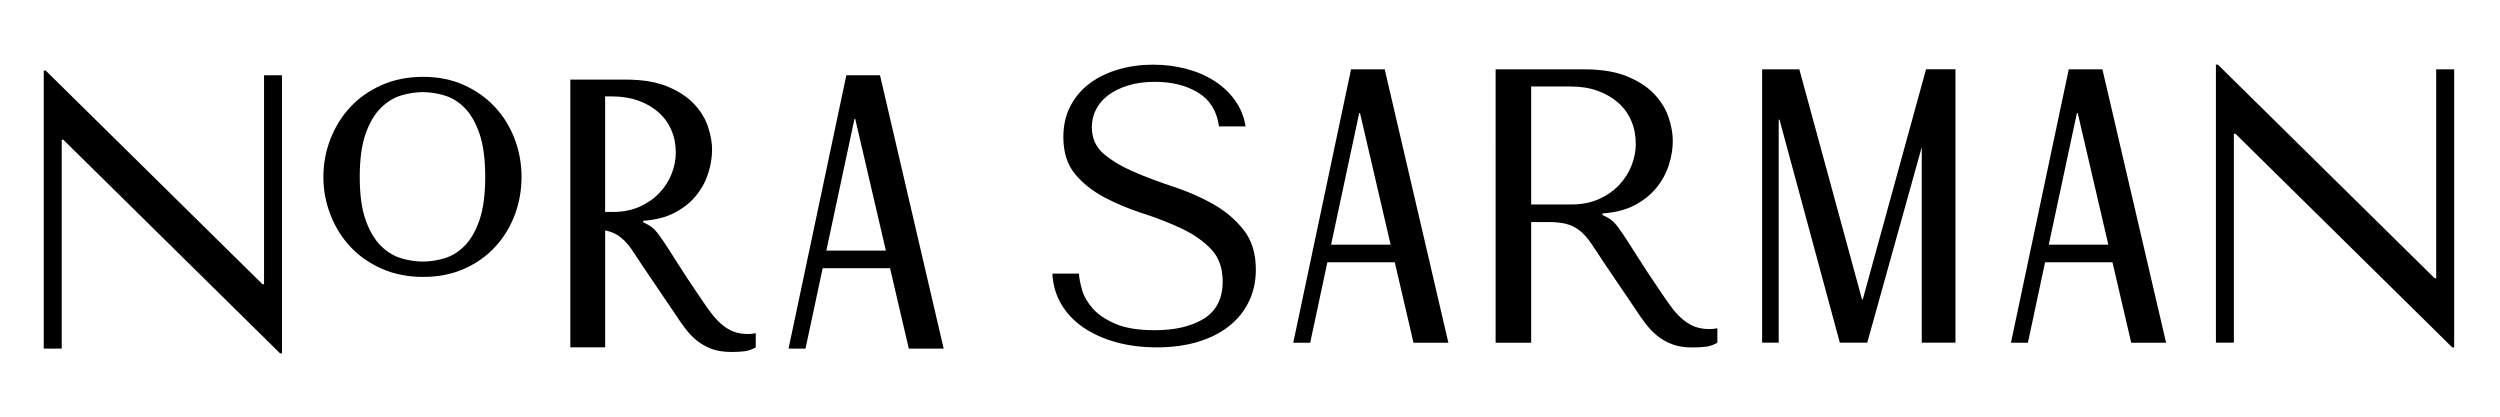
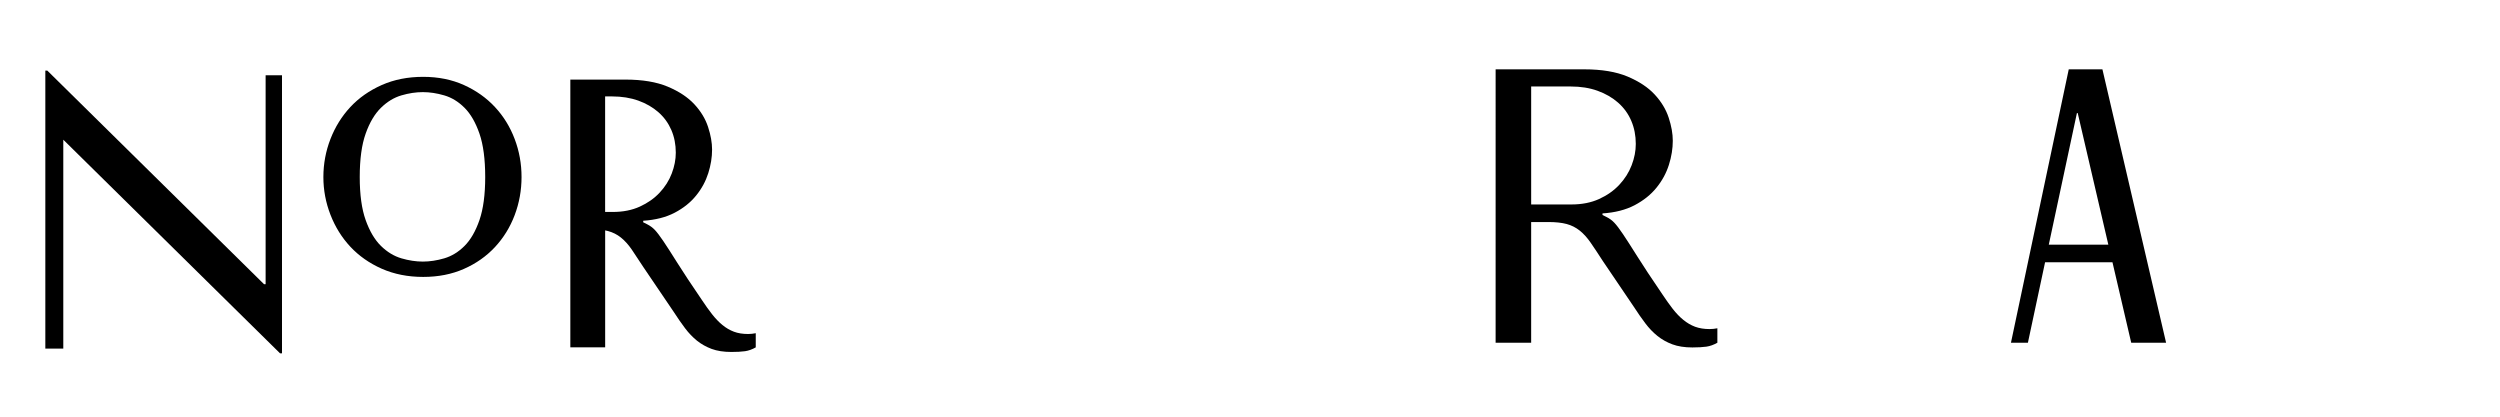
<svg xmlns="http://www.w3.org/2000/svg" version="1.1" id="Layer_1" x="0px" y="0px" viewBox="0 0 600 100" style="enable-background:new 0 0 600 100;" xml:space="preserve">
  <g>
    <path d="M150.07,19.1c4.1,0,7.5,0.57,10.19,1.7c2.69,1.13,4.82,2.54,6.38,4.22c1.56,1.68,2.66,3.5,3.3,5.46 c0.64,1.96,0.96,3.76,0.96,5.42c0,1.84-0.3,3.72-0.91,5.65c-0.61,1.93-1.57,3.72-2.91,5.37c-1.33,1.65-3.05,3.03-5.15,4.13 c-2.1,1.1-4.62,1.74-7.56,1.93v0.37l0.92,0.46c0.73,0.37,1.36,0.83,1.88,1.38c0.52,0.55,1.19,1.44,2.02,2.66 c0.83,1.23,1.94,2.95,3.34,5.19c1.4,2.23,3.37,5.22,5.92,8.95c0.85,1.29,1.67,2.43,2.46,3.44c0.79,1.01,1.62,1.87,2.47,2.57 c0.86,0.7,1.77,1.24,2.76,1.61c0.98,0.37,2.11,0.55,3.4,0.55c0.3,0,0.61-0.01,0.92-0.05c0.3-0.03,0.61-0.08,0.92-0.14v3.4 c-0.86,0.49-1.71,0.79-2.57,0.92c-0.86,0.12-1.96,0.18-3.3,0.18c-1.84,0-3.41-0.25-4.72-0.73c-1.31-0.49-2.48-1.15-3.51-1.97 c-1.03-0.83-1.98-1.82-2.86-2.99c-0.88-1.16-1.77-2.45-2.68-3.86l-7.28-10.74c-1.11-1.71-2.06-3.15-2.86-4.32 c-0.8-1.16-1.66-2.11-2.58-2.85c-0.92-0.74-1.95-1.25-3.09-1.56c-1.14-0.31-2.56-0.46-4.29-0.46h3.6v28.37h-8.36V19.1H150.07z M145.23,50.87h1.84c2.46,0,4.62-0.43,6.5-1.29c1.88-0.86,3.46-1.97,4.75-3.35c1.29-1.38,2.26-2.91,2.9-4.59 c0.64-1.68,0.97-3.35,0.97-5c0-1.96-0.35-3.76-1.06-5.42c-0.71-1.65-1.74-3.08-3.09-4.27c-1.35-1.19-2.97-2.13-4.84-2.8 c-1.87-0.67-3.98-1.01-6.31-1.01h-1.66V50.87z" />
    <g>
-       <path d="M258.94,65.66c0.06,1.06,0.31,2.36,0.75,3.89c0.44,1.53,1.28,3.01,2.53,4.45c1.25,1.44,3.06,2.67,5.44,3.7 c2.37,1.03,5.53,1.55,9.47,1.55c4.94,0,8.89-0.94,11.86-2.81c2.97-1.87,4.45-4.84,4.45-8.9c0-3.25-0.94-5.84-2.81-7.78 c-1.87-1.94-4.23-3.58-7.08-4.92c-2.84-1.34-5.92-2.55-9.23-3.61c-3.31-1.06-6.39-2.34-9.23-3.84c-2.84-1.5-5.2-3.37-7.08-5.62 c-1.87-2.25-2.81-5.22-2.81-8.9c0-2.81,0.58-5.31,1.74-7.5c1.16-2.19,2.72-4,4.69-5.44c1.97-1.44,4.25-2.53,6.85-3.28 c2.6-0.75,5.34-1.13,8.21-1.13c2.75,0,5.4,0.33,7.93,0.98c2.53,0.66,4.8,1.63,6.81,2.91c2,1.28,3.66,2.84,4.98,4.69 c1.31,1.84,2.16,3.92,2.53,6.23h-6.39c-0.5-3.69-2.18-6.39-5.02-8.11c-2.85-1.72-6.31-2.58-10.37-2.58c-2.44,0-4.6,0.3-6.48,0.89 c-1.88,0.59-3.46,1.38-4.74,2.34c-1.28,0.97-2.25,2.11-2.91,3.42c-0.66,1.31-0.99,2.72-0.99,4.22c0,2.69,0.97,4.84,2.91,6.47 c1.94,1.63,4.37,3.06,7.28,4.31c2.91,1.25,6.08,2.44,9.49,3.56c3.41,1.12,6.58,2.52,9.49,4.17c2.91,1.66,5.34,3.72,7.28,6.19 c1.94,2.47,2.91,5.64,2.91,9.51c0,2.81-0.56,5.37-1.69,7.69c-1.13,2.31-2.72,4.28-4.79,5.9c-2.07,1.63-4.55,2.87-7.47,3.75 c-2.91,0.87-6.18,1.31-9.81,1.31c-3.57,0-6.86-0.42-9.86-1.26c-3-0.84-5.62-2.03-7.84-3.56c-2.22-1.53-3.98-3.39-5.26-5.58 c-1.28-2.19-1.99-4.63-2.11-7.31H258.94z" />
-       <path d="M318.57,62.94l-4.12,19.31h-4.07l13.87-65.61h8.08l15.28,65.61h-8.37l-4.5-19.31H318.57z M326.4,27.13h-0.19l-6.75,31.59 h14.29L326.4,27.13z" />
      <path d="M490.82,62.94l-4.12,19.31h-4.07l13.87-65.61h8.08l15.28,65.61h-8.37l-4.5-19.31H490.82z M498.65,27.13h-0.19l-6.75,31.59 H506L498.65,27.13z" />
      <path d="M380.21,16.64c4.19,0,7.65,0.58,10.4,1.73c2.75,1.16,4.92,2.59,6.51,4.31c1.59,1.72,2.72,3.58,3.37,5.58 c0.66,2,0.98,3.84,0.98,5.53c0,1.87-0.31,3.8-0.93,5.76c-0.62,1.97-1.61,3.8-2.97,5.48c-1.36,1.69-3.12,3.09-5.26,4.22 c-2.14,1.12-4.72,1.78-7.71,1.97v0.38l0.94,0.47c0.75,0.37,1.39,0.84,1.92,1.41c0.53,0.56,1.22,1.47,2.06,2.72 c0.84,1.25,1.98,3.02,3.41,5.3c1.43,2.28,3.44,5.33,6.04,9.14c0.87,1.31,1.7,2.48,2.51,3.52c0.81,1.03,1.65,1.91,2.53,2.62 c0.87,0.72,1.81,1.26,2.81,1.64c1,0.37,2.16,0.56,3.47,0.56c0.31,0,0.62-0.01,0.94-0.05c0.31-0.03,0.62-0.08,0.94-0.14v3.47 c-0.88,0.5-1.75,0.81-2.62,0.94c-0.88,0.12-2,0.19-3.37,0.19c-1.87,0-3.48-0.25-4.82-0.75c-1.34-0.5-2.53-1.17-3.58-2.02 c-1.05-0.84-2.03-1.86-2.92-3.05c-0.9-1.19-1.81-2.5-2.74-3.94l-7.43-10.97c-1.13-1.75-2.1-3.22-2.92-4.4 c-0.82-1.19-1.69-2.16-2.63-2.91s-1.99-1.28-3.15-1.59c-1.16-0.31-2.62-0.47-4.37-0.47h-4.14v28.96h-8.53V16.64H380.21z M367.47,49.07h9.69c2.51,0,4.72-0.44,6.63-1.31c1.91-0.87,3.53-2.01,4.85-3.42c1.32-1.41,2.3-2.97,2.96-4.69 c0.66-1.72,0.99-3.42,0.99-5.11c0-2-0.36-3.84-1.08-5.53c-0.72-1.69-1.77-3.14-3.15-4.36c-1.38-1.22-3.03-2.17-4.94-2.86 c-1.91-0.69-4.06-1.03-6.44-1.03h-9.5V49.07z" />
-       <path d="M446.88,71.84h0.19l15.18-55.21h7.06v65.61h-8.09V29.1h1.73l-14.81,53.14h-6.58l-14.48-53.52h-0.19v53.52h-3.98V16.64 h8.93L446.88,71.84z" />
-       <path d="M589,16.64v66.73h-0.47L536.51,32.1h-0.38v50.14h-4.31V15.51h0.47l52.02,51.27h0.38V16.64H589z" />
    </g>
-     <path d="M197.44,64.36l-4.12,19.31h-4.07l13.87-65.61h8.08l15.28,65.61h-8.37l-4.5-19.31H197.44z M205.26,28.56h-0.19l-6.75,31.59 h14.29L205.26,28.56z" />
    <path d="M125.17,42.49c0,3.18-0.55,6.23-1.65,9.14c-1.1,2.91-2.68,5.46-4.73,7.67c-2.05,2.2-4.53,3.95-7.44,5.23 c-2.91,1.29-6.17,1.93-9.78,1.93c-3.67,0-6.99-0.66-9.96-1.97c-2.97-1.32-5.48-3.08-7.53-5.28c-2.05-2.2-3.64-4.76-4.77-7.67 c-1.13-2.91-1.7-5.92-1.7-9.04c0-3.18,0.57-6.23,1.7-9.14c1.13-2.91,2.72-5.46,4.77-7.67c2.05-2.2,4.56-3.96,7.53-5.28 c2.97-1.32,6.29-1.97,9.96-1.97c3.61,0,6.87,0.66,9.78,1.97c2.91,1.32,5.39,3.07,7.44,5.28c2.05,2.2,3.63,4.76,4.73,7.67 C124.62,36.26,125.17,39.3,125.17,42.49z M116.45,42.49c0-4.28-0.46-7.76-1.38-10.42c-0.92-2.66-2.11-4.73-3.58-6.2 c-1.47-1.47-3.09-2.46-4.87-2.98c-1.77-0.52-3.49-0.78-5.14-0.78c-1.65,0-3.37,0.26-5.14,0.78c-1.77,0.52-3.41,1.51-4.91,2.98 c-1.5,1.47-2.73,3.54-3.67,6.2c-0.95,2.66-1.42,6.14-1.42,10.42c0,4.22,0.47,7.67,1.42,10.33c0.95,2.66,2.17,4.73,3.67,6.2 c1.5,1.47,3.14,2.46,4.91,2.98c1.77,0.52,3.49,0.78,5.14,0.78c1.65,0,3.37-0.26,5.14-0.78c1.77-0.52,3.4-1.51,4.87-2.98 c1.47-1.47,2.66-3.54,3.58-6.2C115.99,50.15,116.45,46.71,116.45,42.49z" />
-     <path d="M67.68,18.06V84.8h-0.47L15.19,33.53h-0.38v50.14h-4.31V16.94h0.47l52.02,51.27h0.38V18.06H67.68z" />
+     <path d="M67.68,18.06V84.8h-0.47L15.19,33.53v50.14h-4.31V16.94h0.47l52.02,51.27h0.38V18.06H67.68z" />
  </g>
</svg>